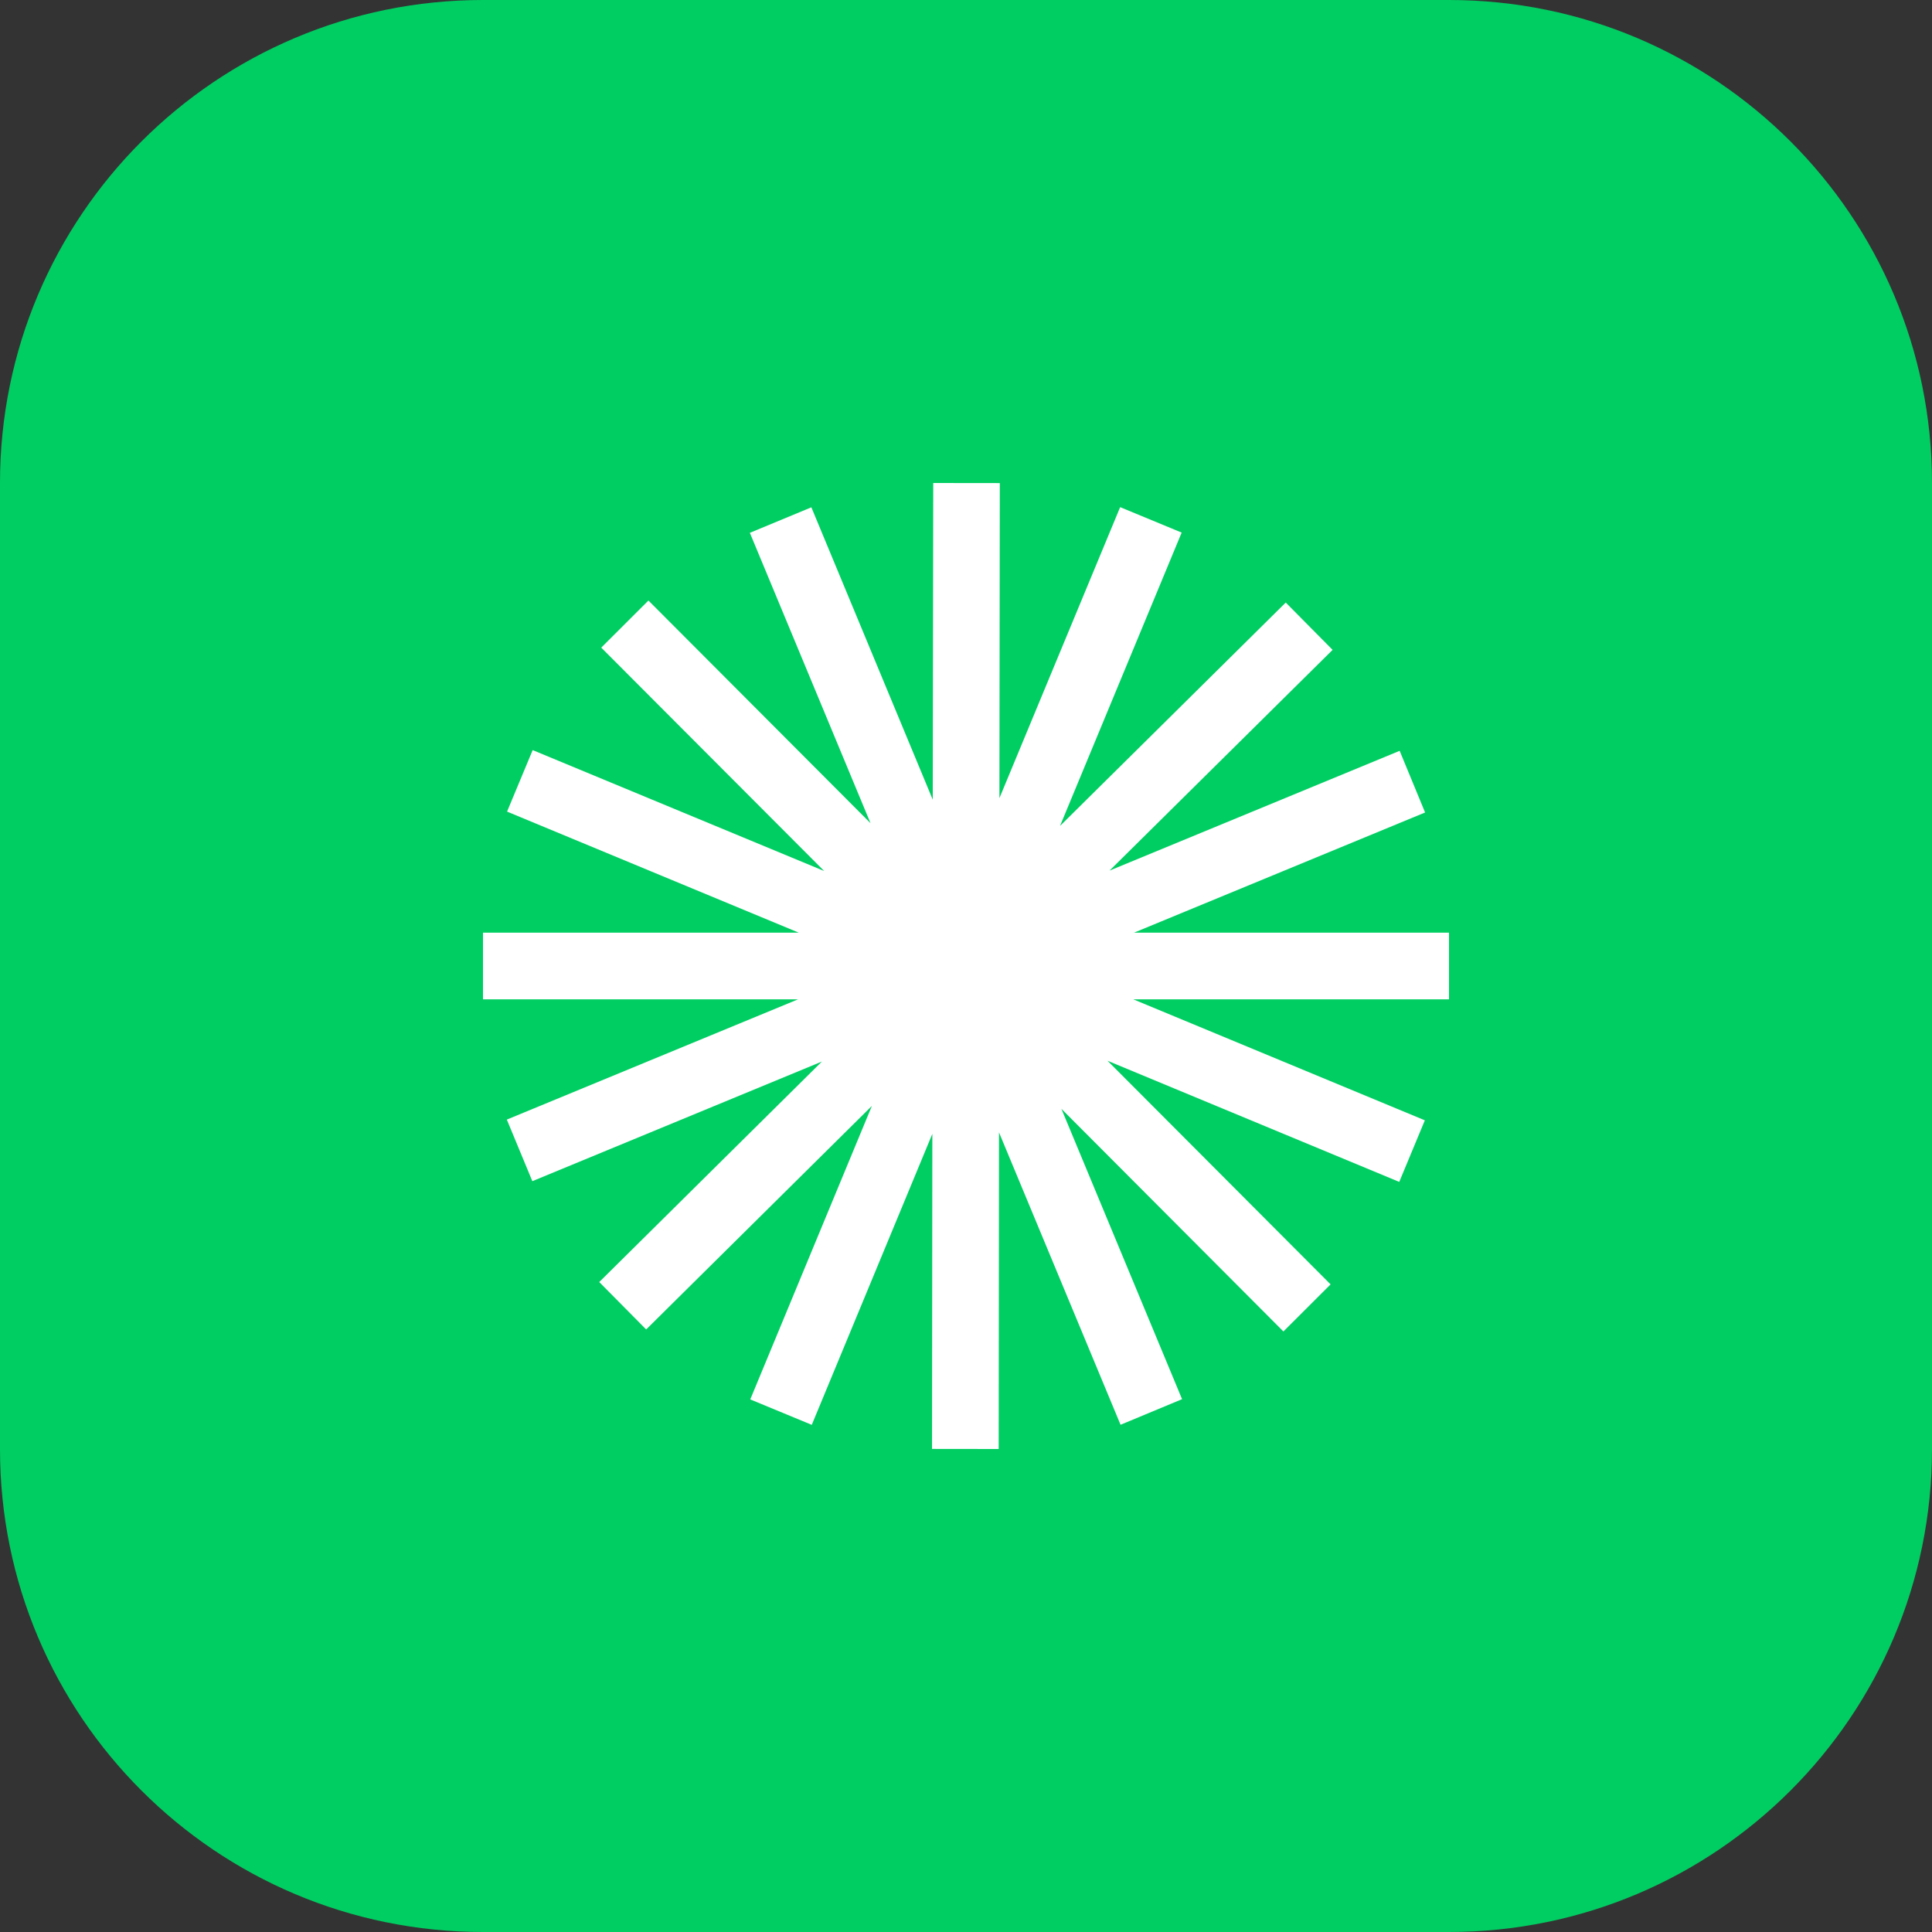
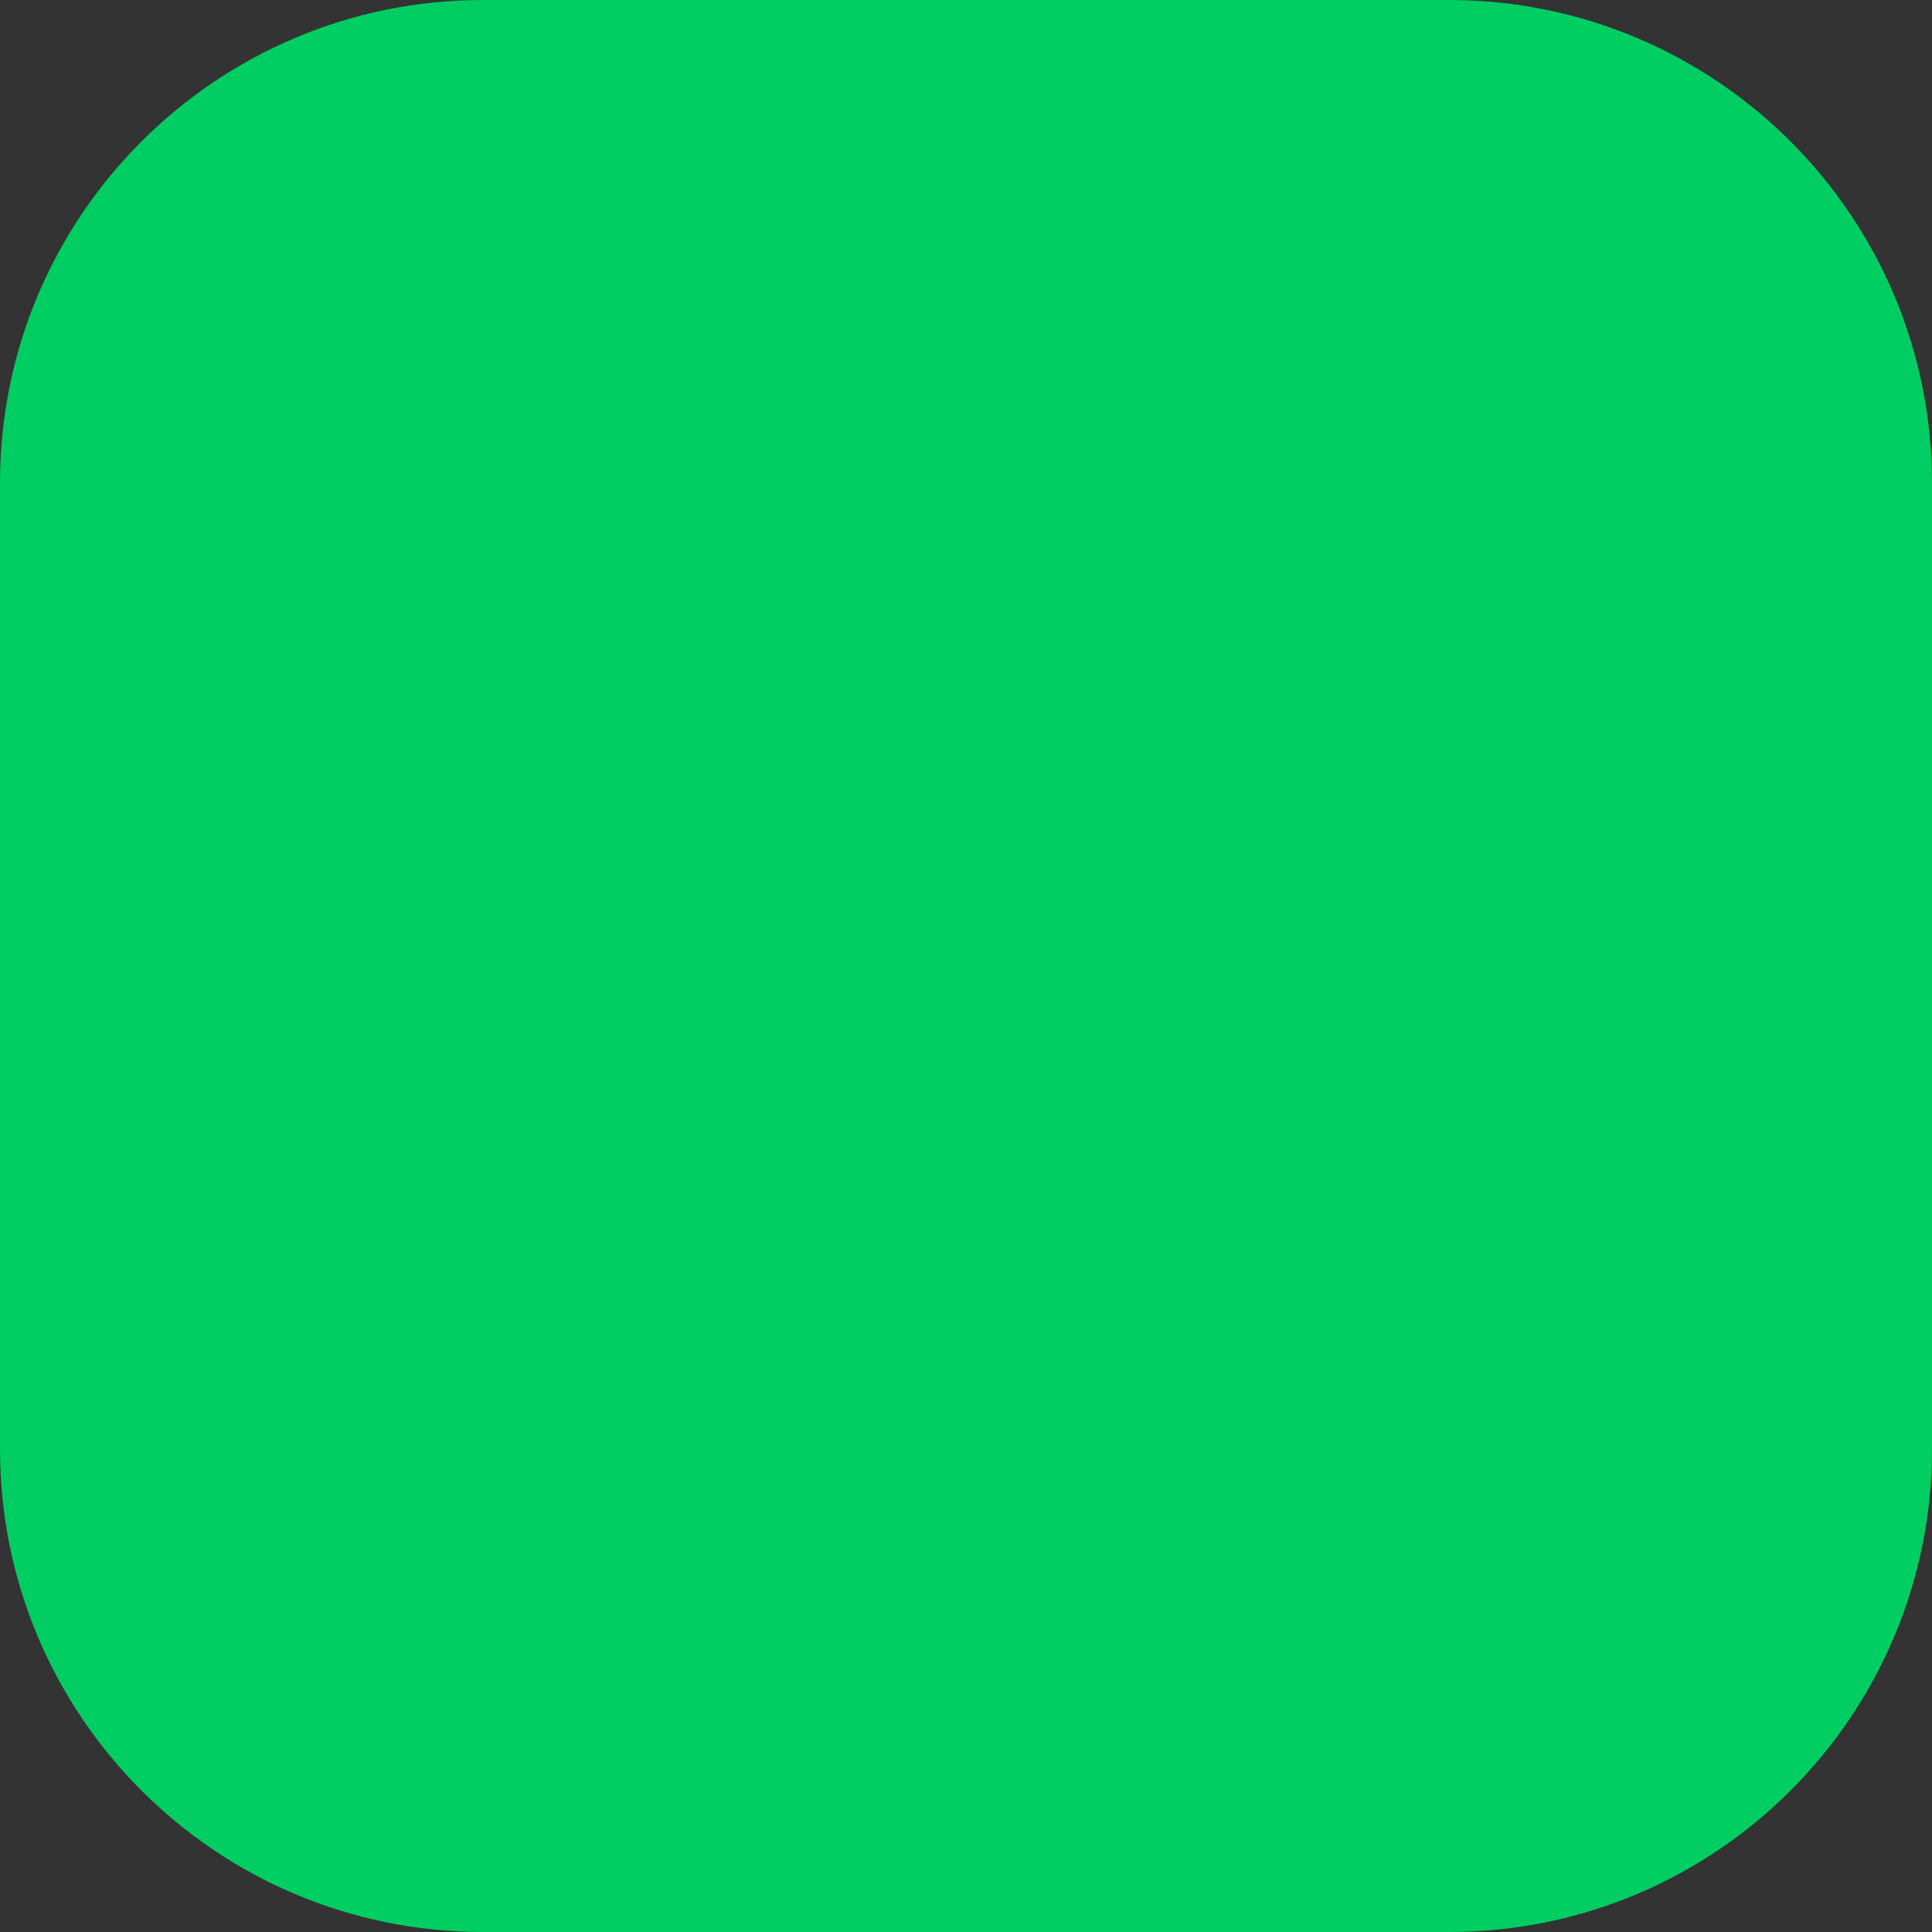
<svg xmlns="http://www.w3.org/2000/svg" width="24" height="24" viewBox="0 0 24 24" fill="none">
  <rect x="0" y="0" width="24" height="24" fill="#333333" stroke="none" />
  <path d="M0 6C0 2.686 2.686 0 6 0H18C21.314 0 24 2.686 24 6V18C24 21.314 21.314 24 18 24H6C2.686 24 0 21.314 0 18V6Z" fill="#00CE62" />
-   <path d="M12.42 6.001L12.415 9.915L13.915 6.3L14.679 6.616L13.168 10.26L15.972 7.485L16.554 8.073L13.783 10.815L17.387 9.327L17.703 10.093L14.087 11.586H18V12.414H14.078L17.7 13.917L17.382 14.682L13.758 13.177L16.529 15.955L15.943 16.54L13.185 13.774L14.684 17.381L13.92 17.699L12.41 14.067L12.406 18L11.578 17.999L11.582 14.085L10.084 17.7L9.32 17.384L10.831 13.738L8.027 16.515L7.444 15.926L10.21 13.187L6.613 14.673L6.296 13.908L9.914 12.414H6V11.586H9.923L6.299 10.082L6.617 9.318L10.238 10.82L7.469 8.045L8.055 7.46L10.814 10.226L9.315 6.619L10.079 6.302L11.587 9.934L11.593 6L12.42 6.001Z" fill="white" />
</svg>